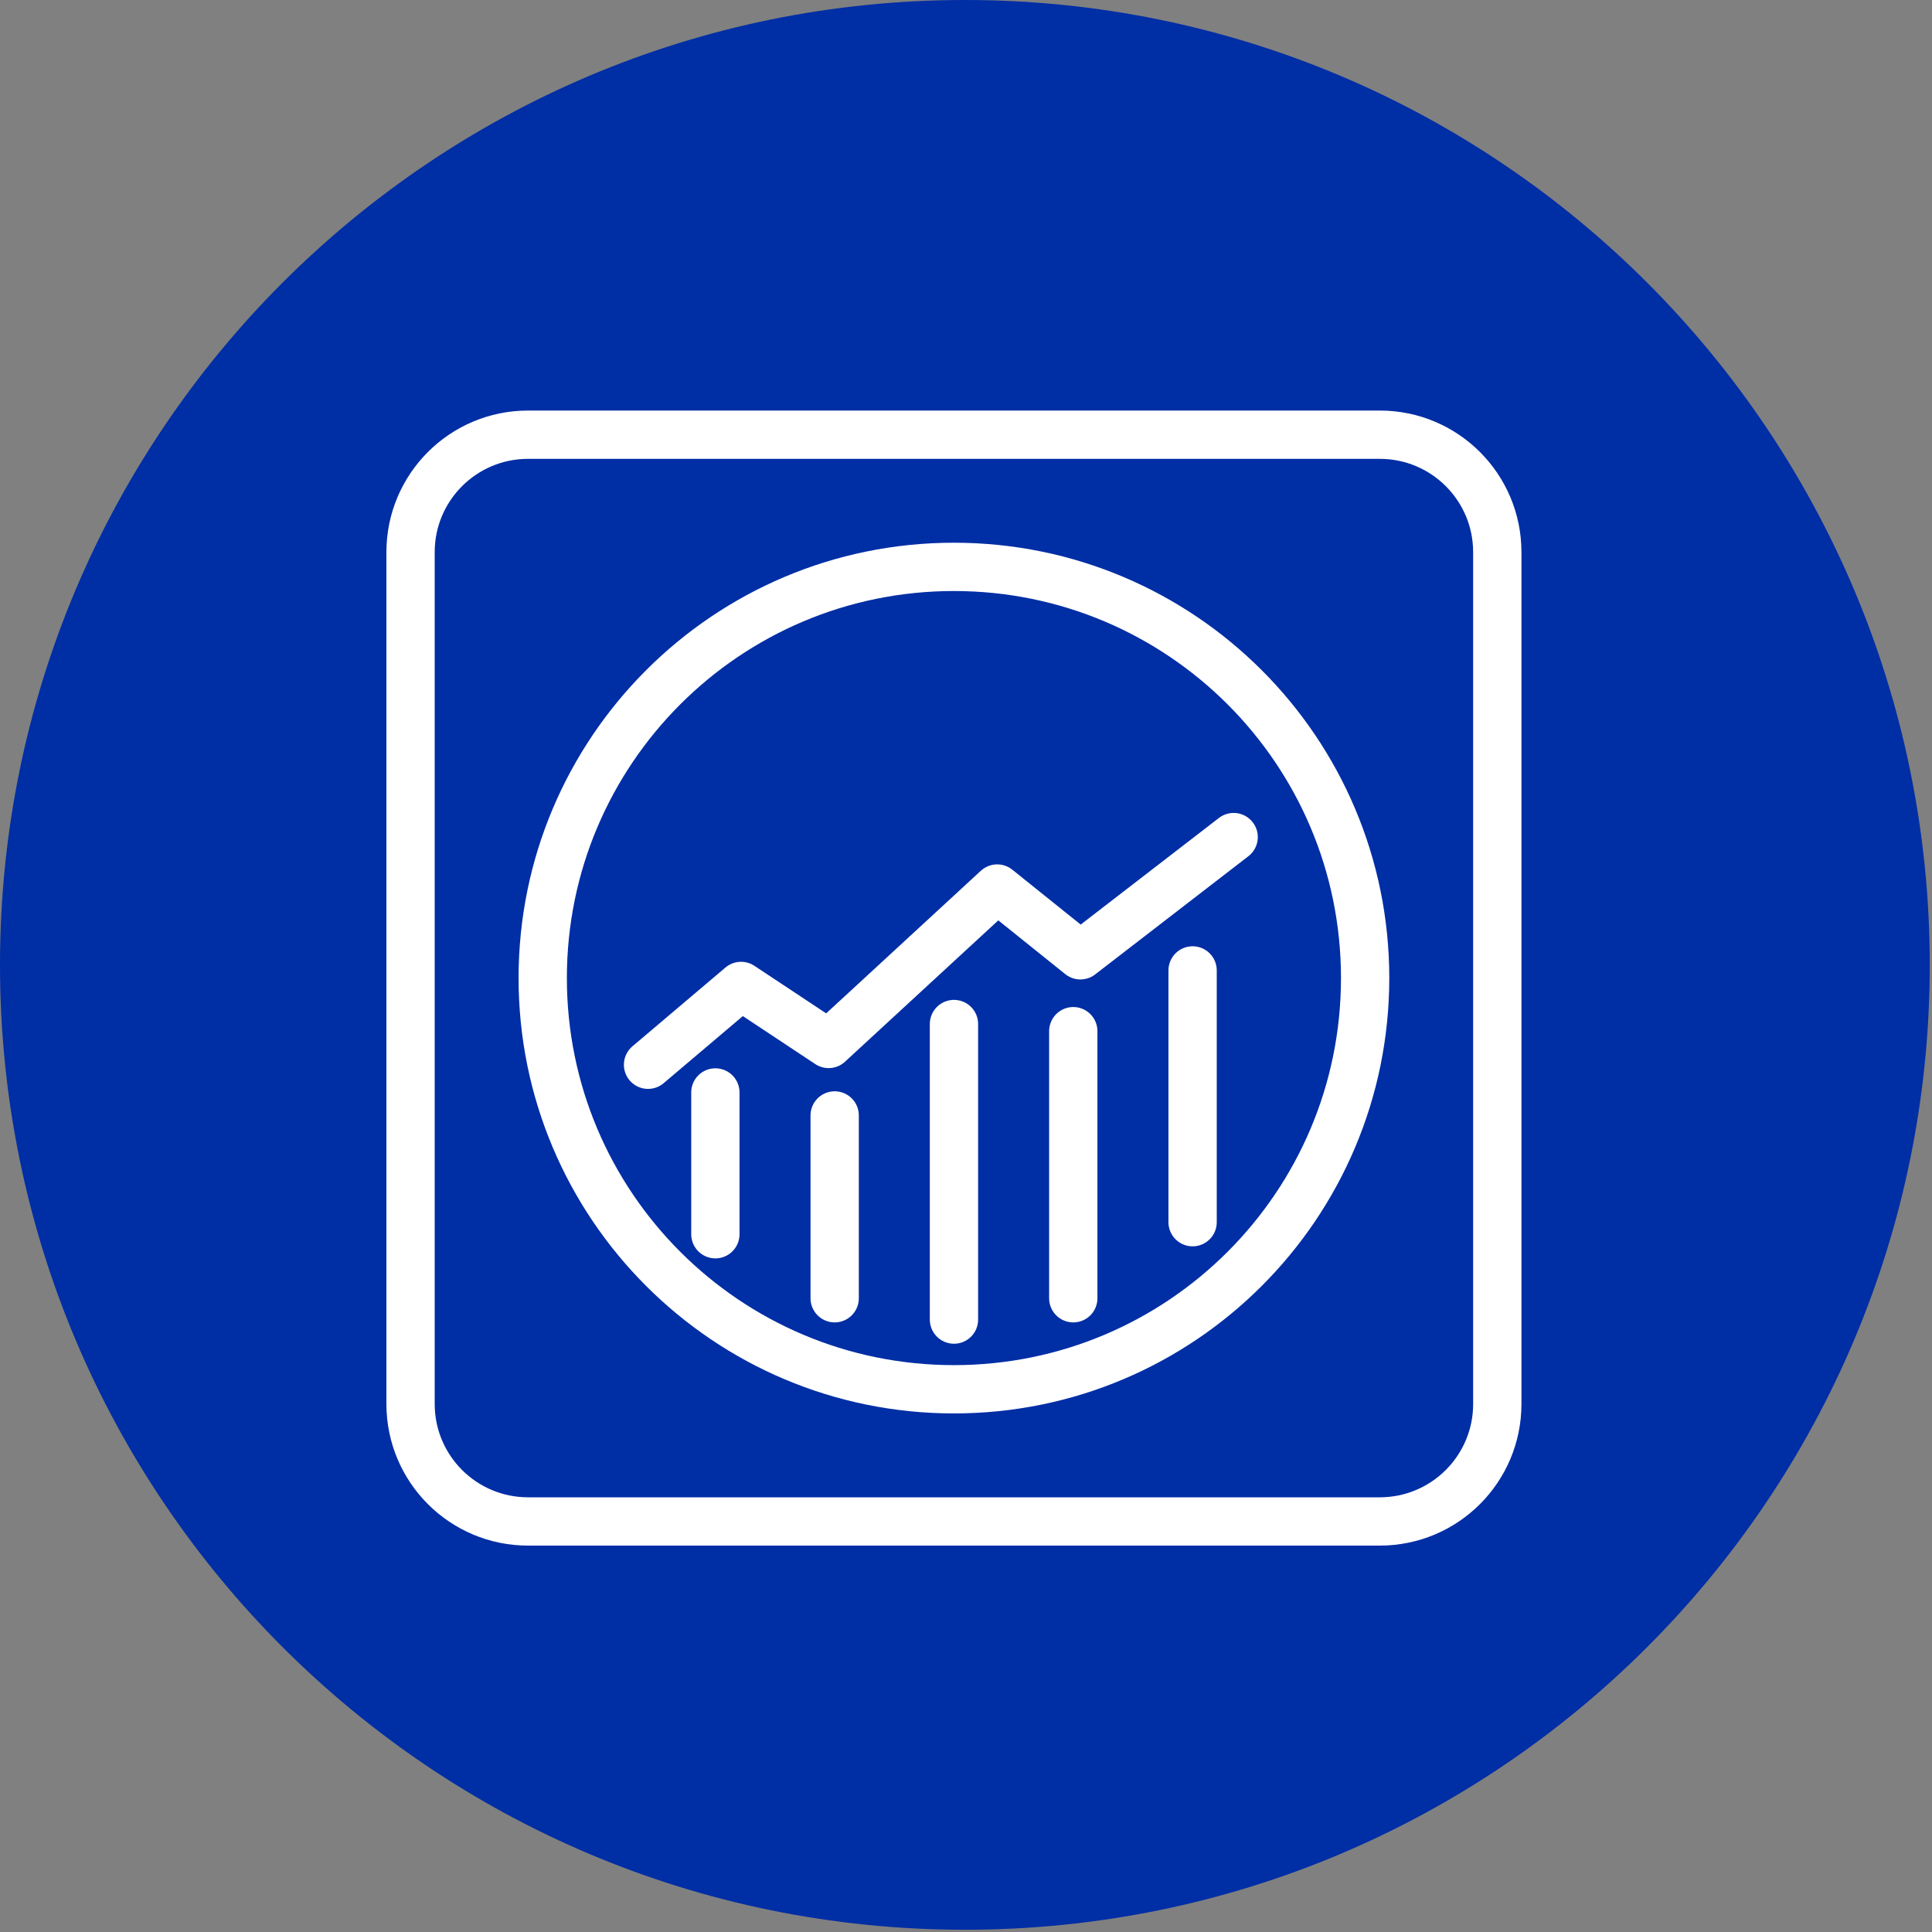
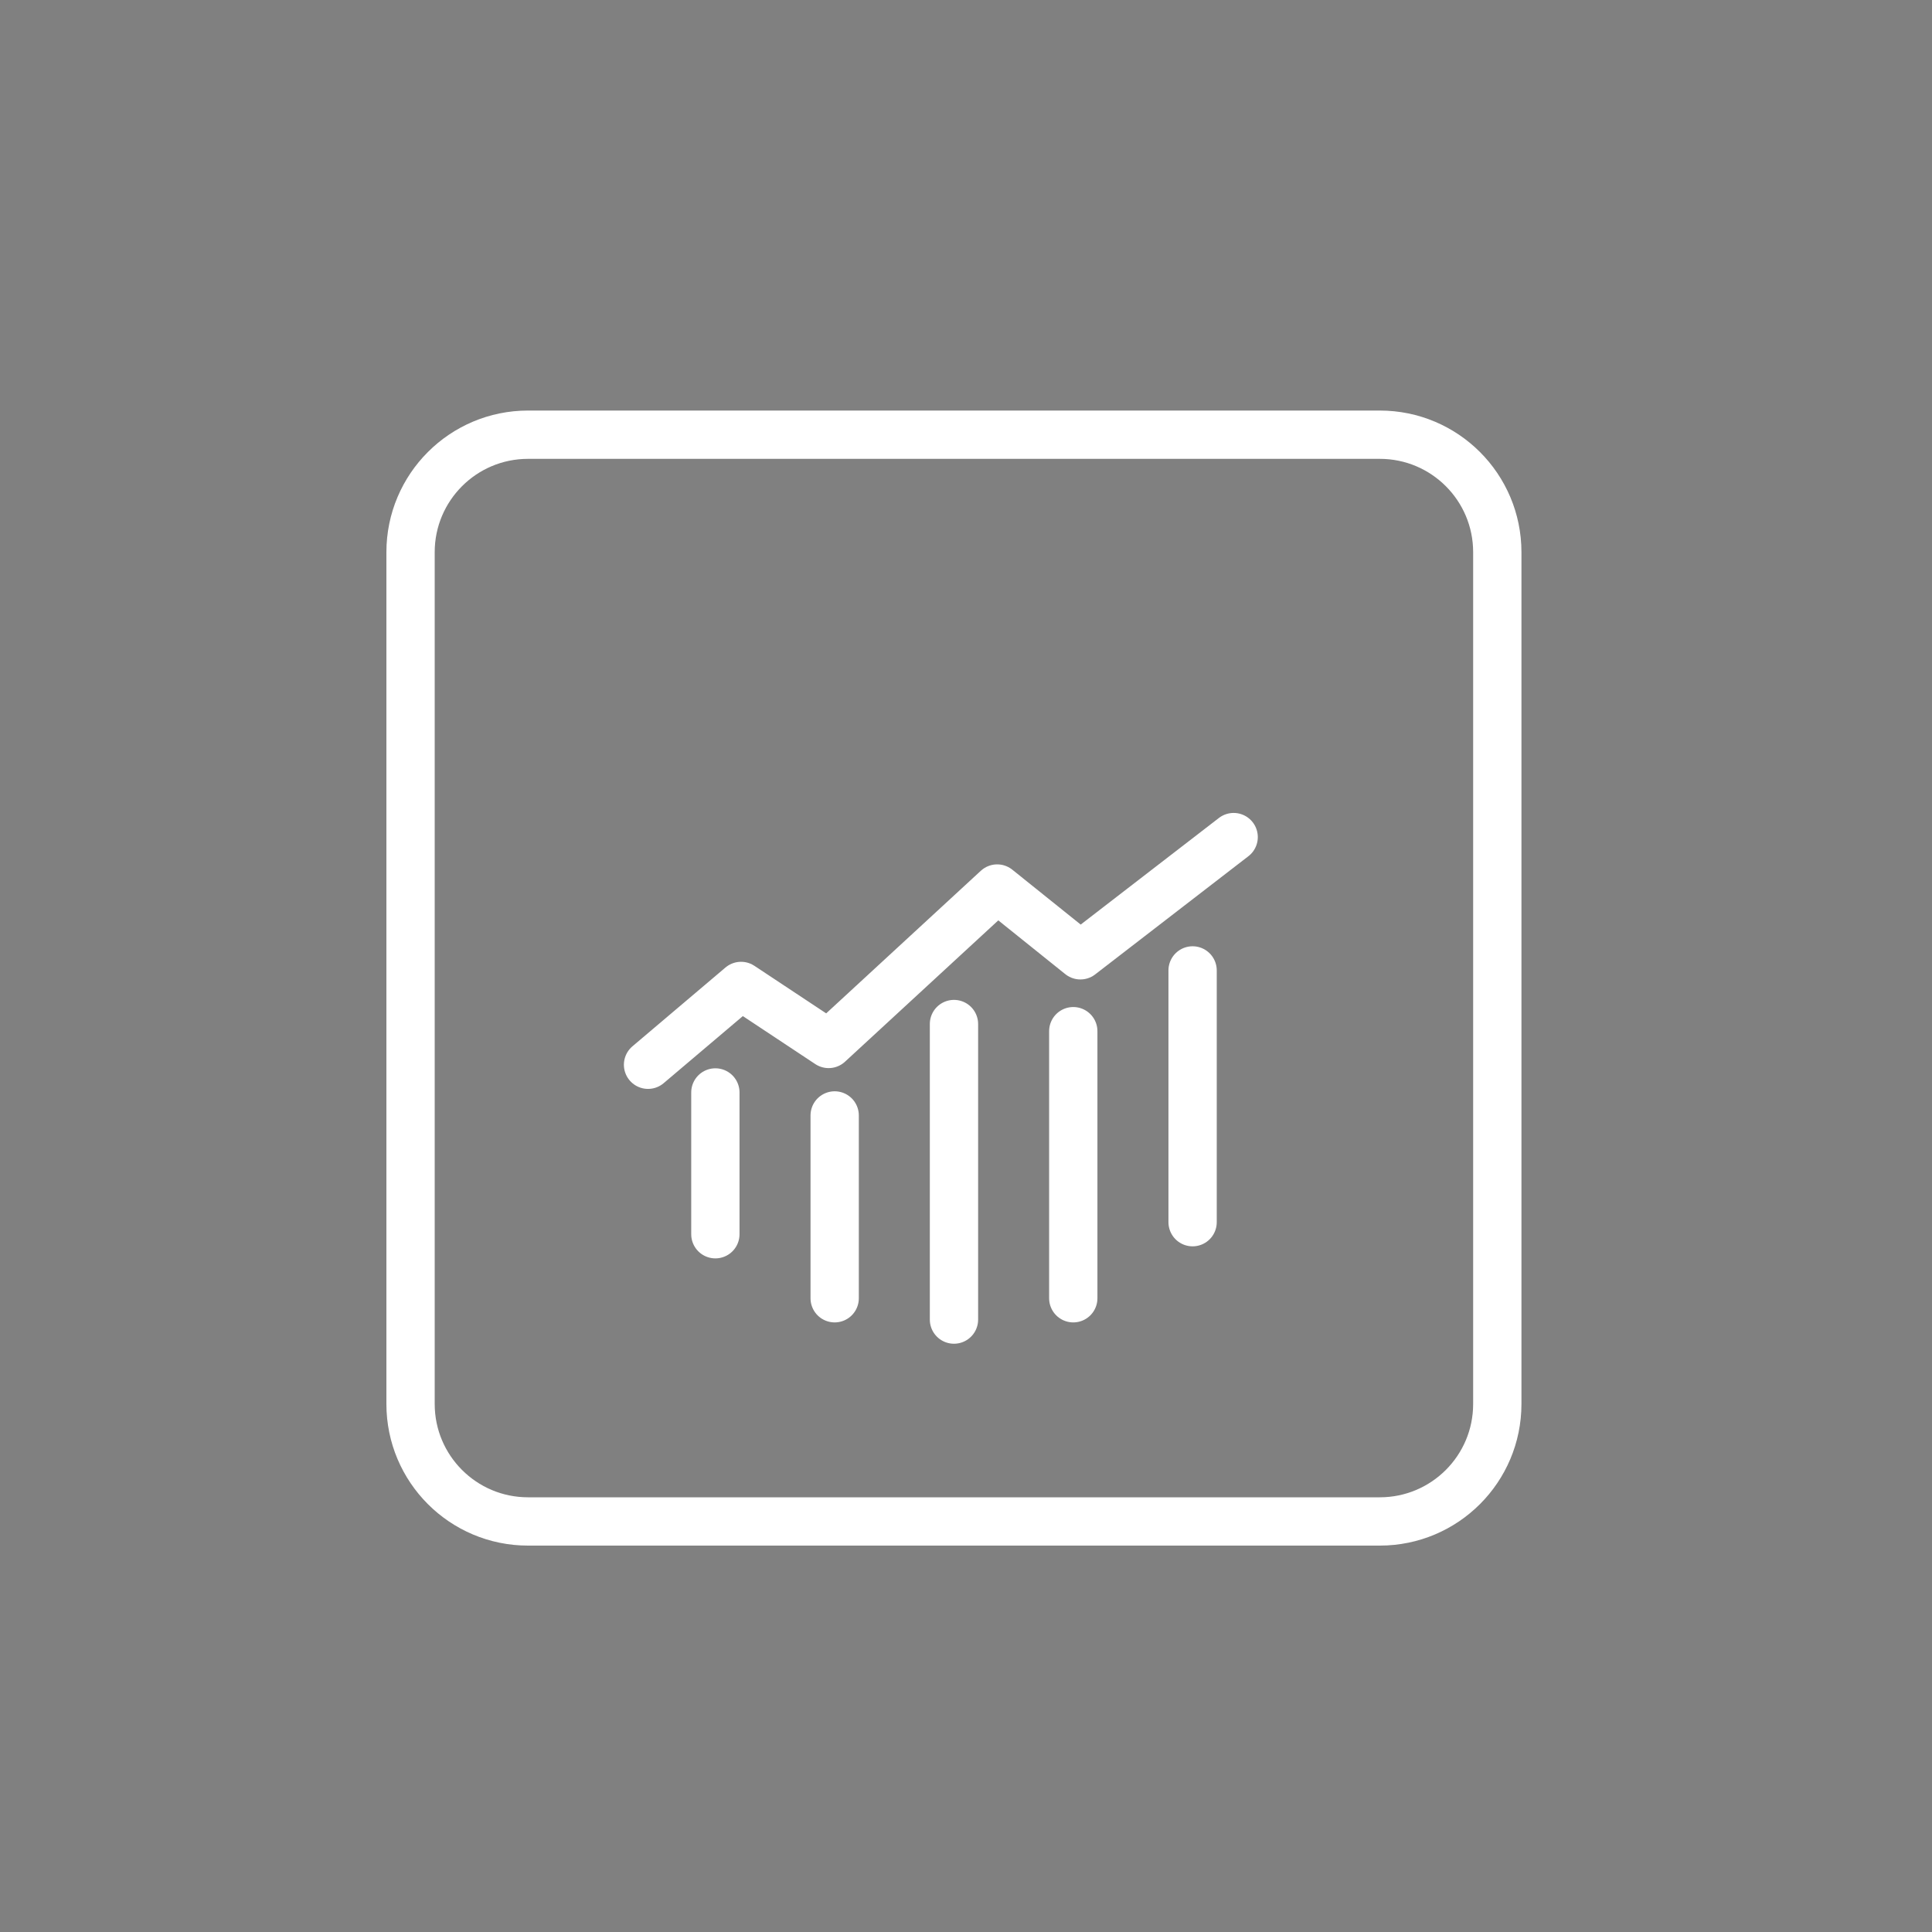
<svg xmlns="http://www.w3.org/2000/svg" width="80" height="80" viewBox="0 0 80 80" fill="none">
  <rect x="0" y="0" width="80" height="80" fill="#808080" stroke="none" />
  <g clip-path="url(#clip0_272_139)">
-     <path d="M39.953 79.907C62.019 79.907 79.907 62.019 79.907 39.953C79.907 17.888 62.019 0 39.953 0C17.888 0 0 17.888 0 39.953C0 62.019 17.888 79.907 39.953 79.907Z" fill="#002EA5" />
    <path d="M57.135 18H21.865C19.178 18 17 20.178 17 22.865V58.135C17 60.822 19.178 63 21.865 63H57.135C59.822 63 62 60.822 62 58.135V22.865C62 20.178 59.822 18 57.135 18Z" stroke="white" stroke-width="2" stroke-linecap="round" stroke-linejoin="round" />
-     <path d="M39.5 57.527C48.904 57.527 56.527 49.904 56.527 40.5C56.527 31.096 48.904 23.473 39.5 23.473C30.096 23.473 22.473 31.096 22.473 40.5C22.473 49.904 30.096 57.527 39.5 57.527Z" stroke="white" stroke-width="2" stroke-linecap="round" stroke-linejoin="round" />
    <path d="M26.834 44.089L30.686 40.826L34.312 43.228L41.292 36.792L44.737 39.557L51.083 34.662M29.622 51.107V45.236M34.562 53.758V46.188M39.502 54.641V42.403M44.442 53.758V42.699M49.383 50.608V40.183" stroke="white" stroke-width="2" stroke-linecap="round" stroke-linejoin="round" />
  </g>
  <defs>
    <clipPath id="clip0_272_139">
      <rect width="80" height="80" fill="white" />
    </clipPath>
  </defs>
</svg>